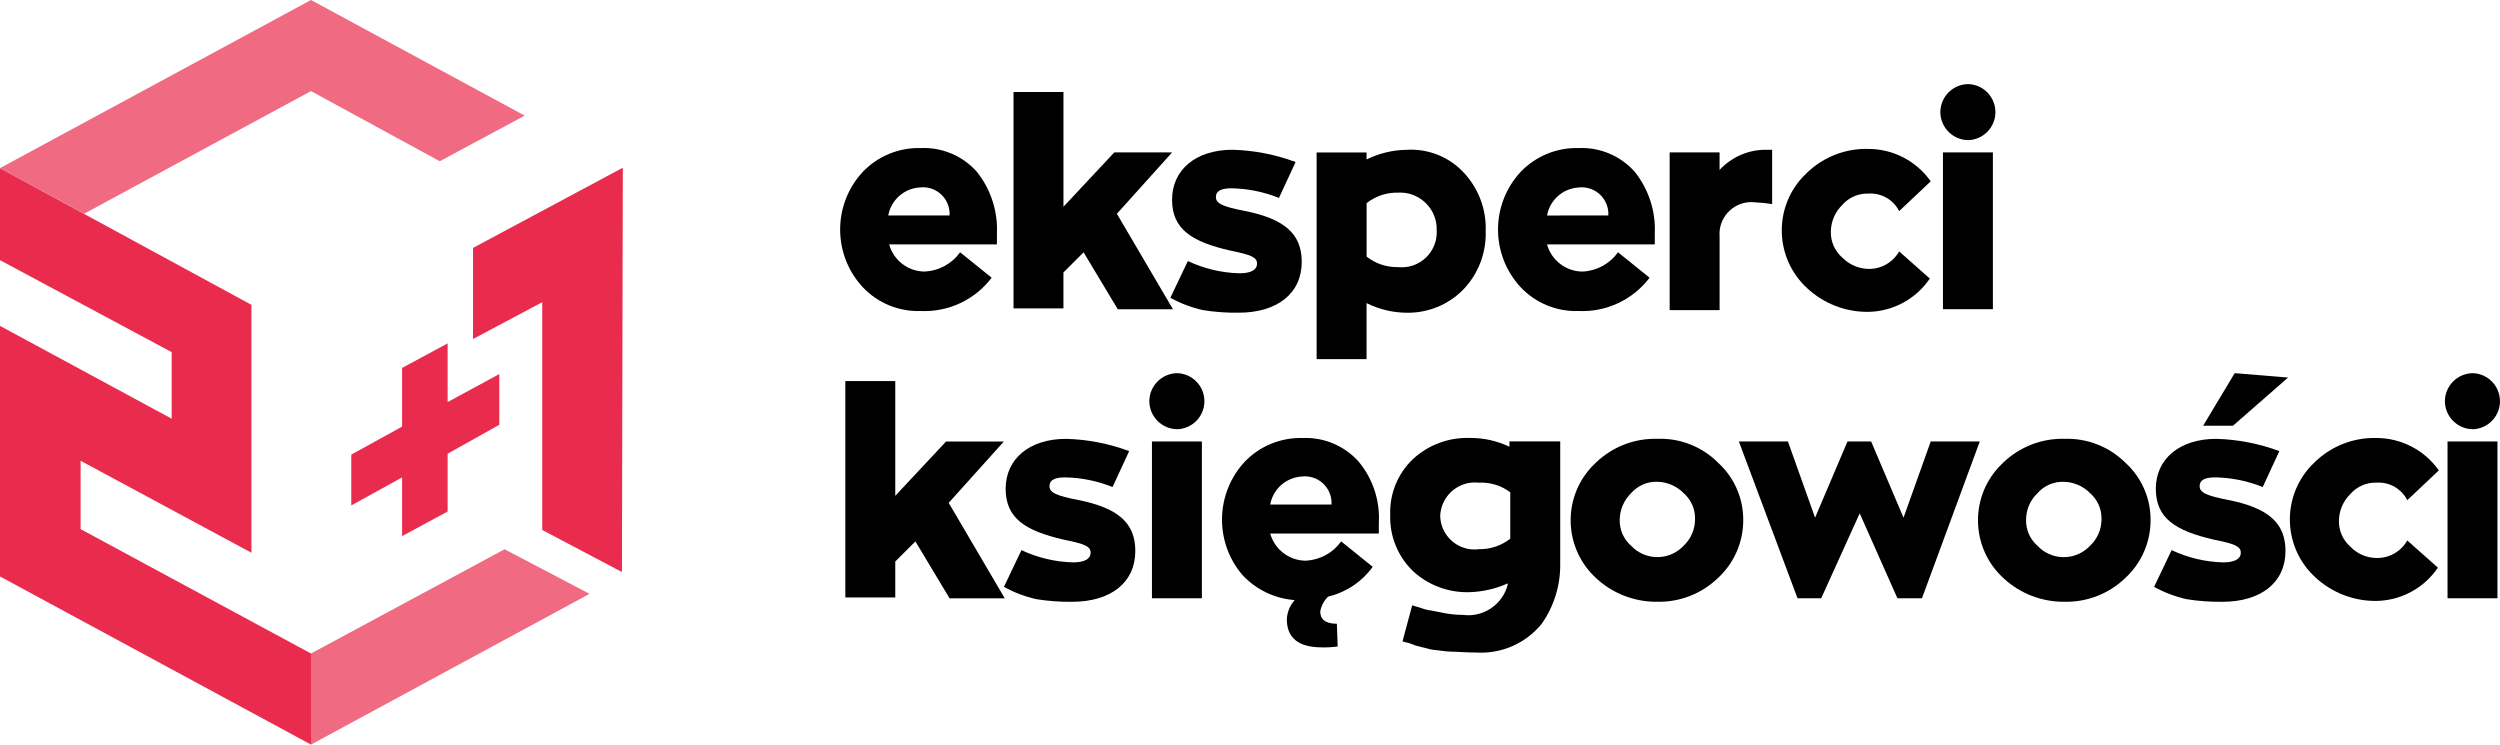
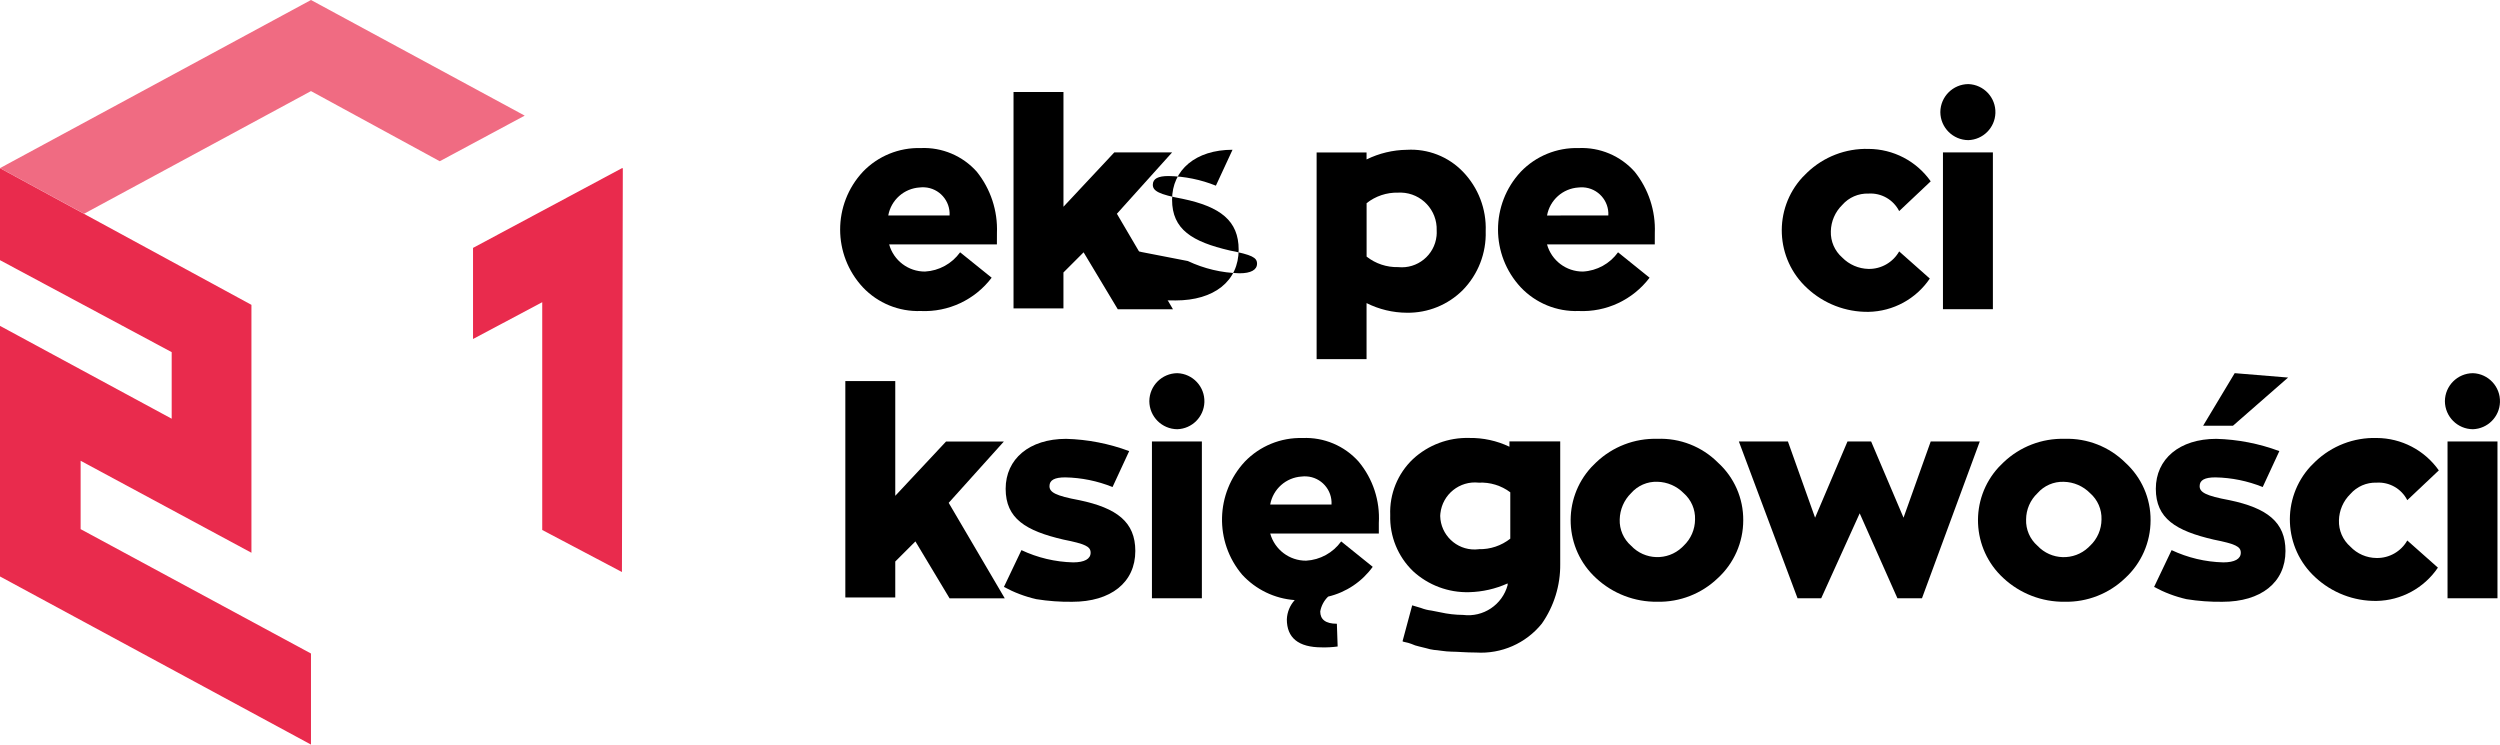
<svg xmlns="http://www.w3.org/2000/svg" id="Layer_1" data-name="Layer 1" viewBox="0 0 148 44.08">
  <defs>
    <style>
      .cls-1 {
        fill: #e92b4d;
      }

      .cls-2 {
        fill: #f06b82;
      }
    </style>
  </defs>
  <g>
    <path d="M59.016,14.468h-6.378c.264.955,1.136,1.614,2.126,1.608.829-.047,1.591-.466,2.075-1.14l1.867,1.504c-.99,1.308-2.56,2.046-4.199,1.972-1.289.046-2.535-.464-3.422-1.4-1.798-1.928-1.798-4.918,0-6.846.892-.928,2.135-1.437,3.422-1.401,1.26-.056,2.479.458,3.319,1.4.822,1.027,1.246,2.316,1.193,3.63l-.002.673ZM56.215,12.757c.051-.87-.613-1.617-1.483-1.668-.093-.005-.187-.003-.28.008-.931.056-1.702.742-1.867,1.659h3.629Z" />
    <path d="M66.12,12.655l3.319,5.652h-3.267l-2.023-3.37-1.193,1.193v2.126h-2.955V5.445h2.956v6.794l3.008-3.215h3.422l-3.267,3.631Z" />
-     <path d="M70.32,15.453c.958.452,2,.699,3.06.726.674,0,1.037-.203,1.037-.571s-.311-.519-1.608-.778c-2.234-.519-3.422-1.245-3.422-3.008s1.4-2.956,3.579-2.956c1.276.034,2.538.28,3.734.726l-.985,2.126c-.891-.359-1.84-.553-2.801-.571-.623,0-.933.155-.933.519s.363.571,1.763.83c2.234.467,3.319,1.297,3.319,3.008,0,1.867-1.452,3.008-3.734,3.008-.712.01-1.423-.042-2.126-.155-.67-.153-1.315-.397-1.918-.726l1.037-2.178Z" />
+     <path d="M70.32,15.453c.958.452,2,.699,3.06.726.674,0,1.037-.203,1.037-.571s-.311-.519-1.608-.778c-2.234-.519-3.422-1.245-3.422-3.008s1.4-2.956,3.579-2.956l-.985,2.126c-.891-.359-1.84-.553-2.801-.571-.623,0-.933.155-.933.519s.363.571,1.763.83c2.234.467,3.319,1.297,3.319,3.008,0,1.867-1.452,3.008-3.734,3.008-.712.01-1.423-.042-2.126-.155-.67-.153-1.315-.397-1.918-.726l1.037-2.178Z" />
    <path d="M86.604,10.164c.911.943,1.399,2.217,1.349,3.527.04,1.293-.447,2.547-1.349,3.474-.877.882-2.075,1.368-3.319,1.349-.828-.004-1.645-.2-2.385-.571v3.318h-2.956v-12.237h2.956v.415c.743-.365,1.558-.56,2.385-.571,1.242-.073,2.454.4,3.319,1.296ZM85.052,13.638c.04-1.195-.897-2.196-2.092-2.236-.063-.002-.127-.001-.19.002-.676-.017-1.336.204-1.867.623v3.163c.53.419,1.191.639,1.867.623,1.137.118,2.155-.708,2.274-1.845.011-.109.014-.219.008-.329Z" />
    <path d="M97.962,14.468h-6.378c.264.955,1.136,1.614,2.126,1.608.83-.046,1.594-.465,2.078-1.14l1.867,1.504c-.991,1.309-2.562,2.047-4.202,1.972-1.289.046-2.535-.464-3.422-1.4-1.798-1.928-1.798-4.918,0-6.846.892-.928,2.135-1.437,3.422-1.401,1.26-.056,2.479.458,3.319,1.4.822,1.027,1.246,2.316,1.193,3.63l-.002.673ZM95.213,12.757c.05-.87-.615-1.616-1.485-1.666-.092-.005-.184-.002-.276.008-.931.056-1.702.742-1.867,1.659l3.627-.002Z" />
-     <path d="M101.799,9.023v1.037c.732-.793,1.774-1.228,2.853-1.192h.259v3.215c-.326-.054-.655-.088-.985-.102-1.033-.136-1.98.59-2.116,1.623-.018.133-.021.267-.01.4v4.357h-2.956v-9.338h2.956Z" />
    <path d="M114.245,16.491c-.817,1.209-2.172,1.944-3.63,1.971-1.345.018-2.646-.484-3.63-1.4-1.89-1.736-2.016-4.676-.28-6.566.089-.097.183-.19.28-.28.975-.933,2.282-1.438,3.631-1.4,1.466.005,2.838.72,3.682,1.918l-1.867,1.763c-.343-.677-1.057-1.085-1.815-1.037-.594-.021-1.165.227-1.556.674-.419.411-.661.969-.674,1.556-.021.594.227,1.165.674,1.556.411.419.969.661,1.556.674.749.013,1.445-.385,1.815-1.037l1.814,1.608Z" />
    <path d="M114.868,6.637c.006-.914.745-1.653,1.659-1.659.916.032,1.633.801,1.601,1.717-.03.871-.73,1.571-1.601,1.601-.914-.006-1.653-.745-1.659-1.659ZM115.023,18.306v-9.283h2.956v9.283h-2.956Z" />
    <path d="M56.163,29.769l3.319,5.652h-3.267l-2.023-3.37-1.192,1.191v2.126h-2.956v-12.81h2.956v6.794l3.008-3.215h3.422l-3.267,3.631Z" />
    <path d="M60.468,32.567c.958.452,2,.699,3.06.726.674,0,1.037-.203,1.037-.571s-.311-.519-1.608-.778c-2.234-.519-3.422-1.245-3.422-3.008s1.4-2.956,3.579-2.956c1.276.034,2.538.28,3.734.726l-.985,2.126c-.891-.359-1.84-.553-2.801-.571-.623,0-.933.155-.933.519s.363.571,1.763.83c2.234.467,3.319,1.297,3.319,3.008,0,1.867-1.452,3.008-3.734,3.008-.712.01-1.423-.042-2.126-.155-.67-.153-1.315-.397-1.918-.726l1.037-2.178Z" />
    <path d="M68.04,23.751c.006-.914.745-1.653,1.659-1.659.916.032,1.633.801,1.601,1.717-.03.871-.73,1.571-1.601,1.601-.914-.006-1.653-.745-1.659-1.659ZM68.195,35.419v-9.283h2.956v9.283h-2.956Z" />
    <path d="M79.189,38.272c-.309.043-.621.06-.933.052-1.4,0-2.075-.571-2.075-1.659.017-.423.182-.827.467-1.14-1.191-.086-2.304-.624-3.112-1.504-1.648-1.948-1.581-4.82.155-6.69.893-.929,2.137-1.437,3.424-1.4,1.26-.056,2.479.458,3.319,1.4.844,1.015,1.27,2.313,1.193,3.63v.623h-6.43c.264.955,1.136,1.614,2.126,1.608.828-.047,1.591-.466,2.075-1.14l1.867,1.504c-.64.885-1.577,1.511-2.64,1.763-.245.237-.409.546-.467.881,0,.467.311.726.985.726l.046,1.348ZM78.826,29.87c.051-.87-.613-1.617-1.483-1.668-.093-.005-.187-.003-.28.008-.931.056-1.702.742-1.867,1.659h3.629Z" />
    <path d="M89.409,26.132h2.956v7.26c.014,1.26-.367,2.494-1.089,3.527-.942,1.167-2.392,1.805-3.889,1.711-.623,0-1.089-.052-1.452-.052s-.881-.102-1.037-.102c-.158-.02-.315-.054-.467-.102l-.415-.102c-.161-.034-.318-.086-.467-.155-.259-.102-.467-.102-.519-.155l.571-2.126.519.155c.2.078.409.13.623.155l.519.102c.443.1.895.152,1.349.155,1.197.154,2.324-.599,2.64-1.763v-.102c-.718.325-1.494.501-2.282.519-1.226.033-2.417-.414-3.319-1.245-.898-.866-1.388-2.072-1.349-3.319-.05-1.249.442-2.459,1.349-3.319.903-.833,2.095-1.28,3.323-1.247.825-.013,1.641.164,2.385.519v-.316h.052ZM87.542,32.511c.676.017,1.336-.203,1.867-.623v-2.744c-.536-.403-1.197-.605-1.867-.571-1.13-.124-2.147.691-2.271,1.821-.005.05-.009.1-.011.15.025,1.121.955,2.01,2.076,1.985.067-.002.135-.006.201-.015l.004-.004Z" />
    <path d="M101.696,27.38c.968.873,1.515,2.119,1.504,3.422,0,1.301-.545,2.543-1.504,3.422-.96.924-2.247,1.427-3.579,1.4-1.345.018-2.646-.484-3.63-1.4-1.89-1.736-2.016-4.676-.28-6.566.089-.097.183-.19.28-.28.975-.933,2.282-1.437,3.63-1.4,1.336-.051,2.633.457,3.579,1.401ZM99.673,32.307c.428-.405.671-.967.674-1.556.021-.594-.227-1.165-.674-1.556-.411-.419-.969-.661-1.556-.674-.594-.021-1.165.227-1.556.674-.419.411-.661.969-.674,1.556-.021.594.227,1.165.674,1.556.806.859,2.155.903,3.014.097.033-.031.066-.064.097-.097Z" />
    <path d="M114.298,26.136h2.904l-3.422,9.283h-1.452l-2.234-5.03-2.279,5.03h-1.4l-3.474-9.283h2.904l1.608,4.512,1.918-4.512h1.4l1.918,4.512,1.609-4.512Z" />
    <path d="M125.81,27.38c.968.873,1.515,2.119,1.504,3.422,0,1.301-.545,2.543-1.504,3.422-.96.924-2.247,1.427-3.579,1.4-1.345.018-2.646-.484-3.63-1.4-1.89-1.736-2.016-4.676-.28-6.566.089-.097.183-.19.28-.28.975-.933,2.282-1.437,3.63-1.4,1.334-.041,2.627.465,3.579,1.401ZM123.735,32.307c.428-.404.671-.966.674-1.555.021-.594-.227-1.165-.674-1.556-.412-.42-.972-.661-1.56-.673-.594-.021-1.165.227-1.556.674-.428.405-.671.967-.674,1.556-.021.594.227,1.165.674,1.556.806.859,2.155.903,3.014.097.033-.031.066-.064.097-.097l.004-.002Z" />
    <path d="M128.558,32.567c.958.452,2,.699,3.06.726.674,0,1.037-.203,1.037-.571s-.311-.519-1.608-.778c-2.234-.519-3.422-1.245-3.422-3.008s1.4-2.956,3.579-2.956c1.276.034,2.538.28,3.734.726l-.985,2.126c-.891-.359-1.84-.553-2.801-.571-.623,0-.933.155-.933.519s.363.571,1.763.83c2.234.467,3.319,1.297,3.319,3.008,0,1.867-1.452,3.008-3.734,3.008-.712.01-1.423-.042-2.126-.155-.67-.153-1.315-.397-1.918-.726l1.037-2.178ZM135.455,22.351l-3.263,2.852h-1.767l1.869-3.112,3.161.26Z" />
    <path d="M144.324,33.604c-.817,1.209-2.172,1.944-3.63,1.971-1.345.018-2.646-.484-3.63-1.4-1.89-1.736-2.016-4.676-.28-6.566.089-.097.183-.19.28-.28.975-.933,2.283-1.438,3.632-1.4,1.466.005,2.838.72,3.682,1.918l-1.867,1.763c-.343-.677-1.057-1.085-1.815-1.037-.594-.021-1.165.227-1.556.674-.419.411-.661.969-.674,1.556-.021.594.227,1.165.674,1.556.405.428.967.671,1.556.674.749.013,1.445-.385,1.815-1.037l1.814,1.608Z" />
    <path d="M144.738,23.751c.006-.914.745-1.653,1.659-1.659.916.032,1.633.801,1.601,1.717-.03.871-.73,1.571-1.601,1.601-.914-.006-1.653-.745-1.659-1.659ZM144.894,35.419v-9.283h2.956v9.283h-2.956Z" />
  </g>
-   <path class="cls-2" d="M29.871,32.516l-11.461,6.171v5.393l16.491-8.924-5.03-2.64Z" />
  <path class="cls-2" d="M31.064,6.846L18.41,0h0L0,9.952l4.976,2.701,13.434-7.26h0l7.623,4.152,5.03-2.7Z" />
  <g>
    <path class="cls-1" d="M32.1,31.375l4.719,2.489.052-23.907h-.052l-8.816,4.719v5.393l4.097-2.178v13.484Z" />
    <path class="cls-1" d="M4.773,31.324v-4.046l10.112,5.445v-14.676L0,9.957v5.445l10.164,5.445v3.941L0,19.292h0v14.835l18.41,9.952v-5.391l-13.637-7.363Z" />
-     <path class="cls-1" d="M29.56,22.143l-3.06,1.659v-3.474l-2.696,1.452v3.474l-3.008,1.659v3.008l3.008-1.659v3.474l2.696-1.456v-3.422l3.06-1.711v-3.004Z" />
  </g>
</svg>